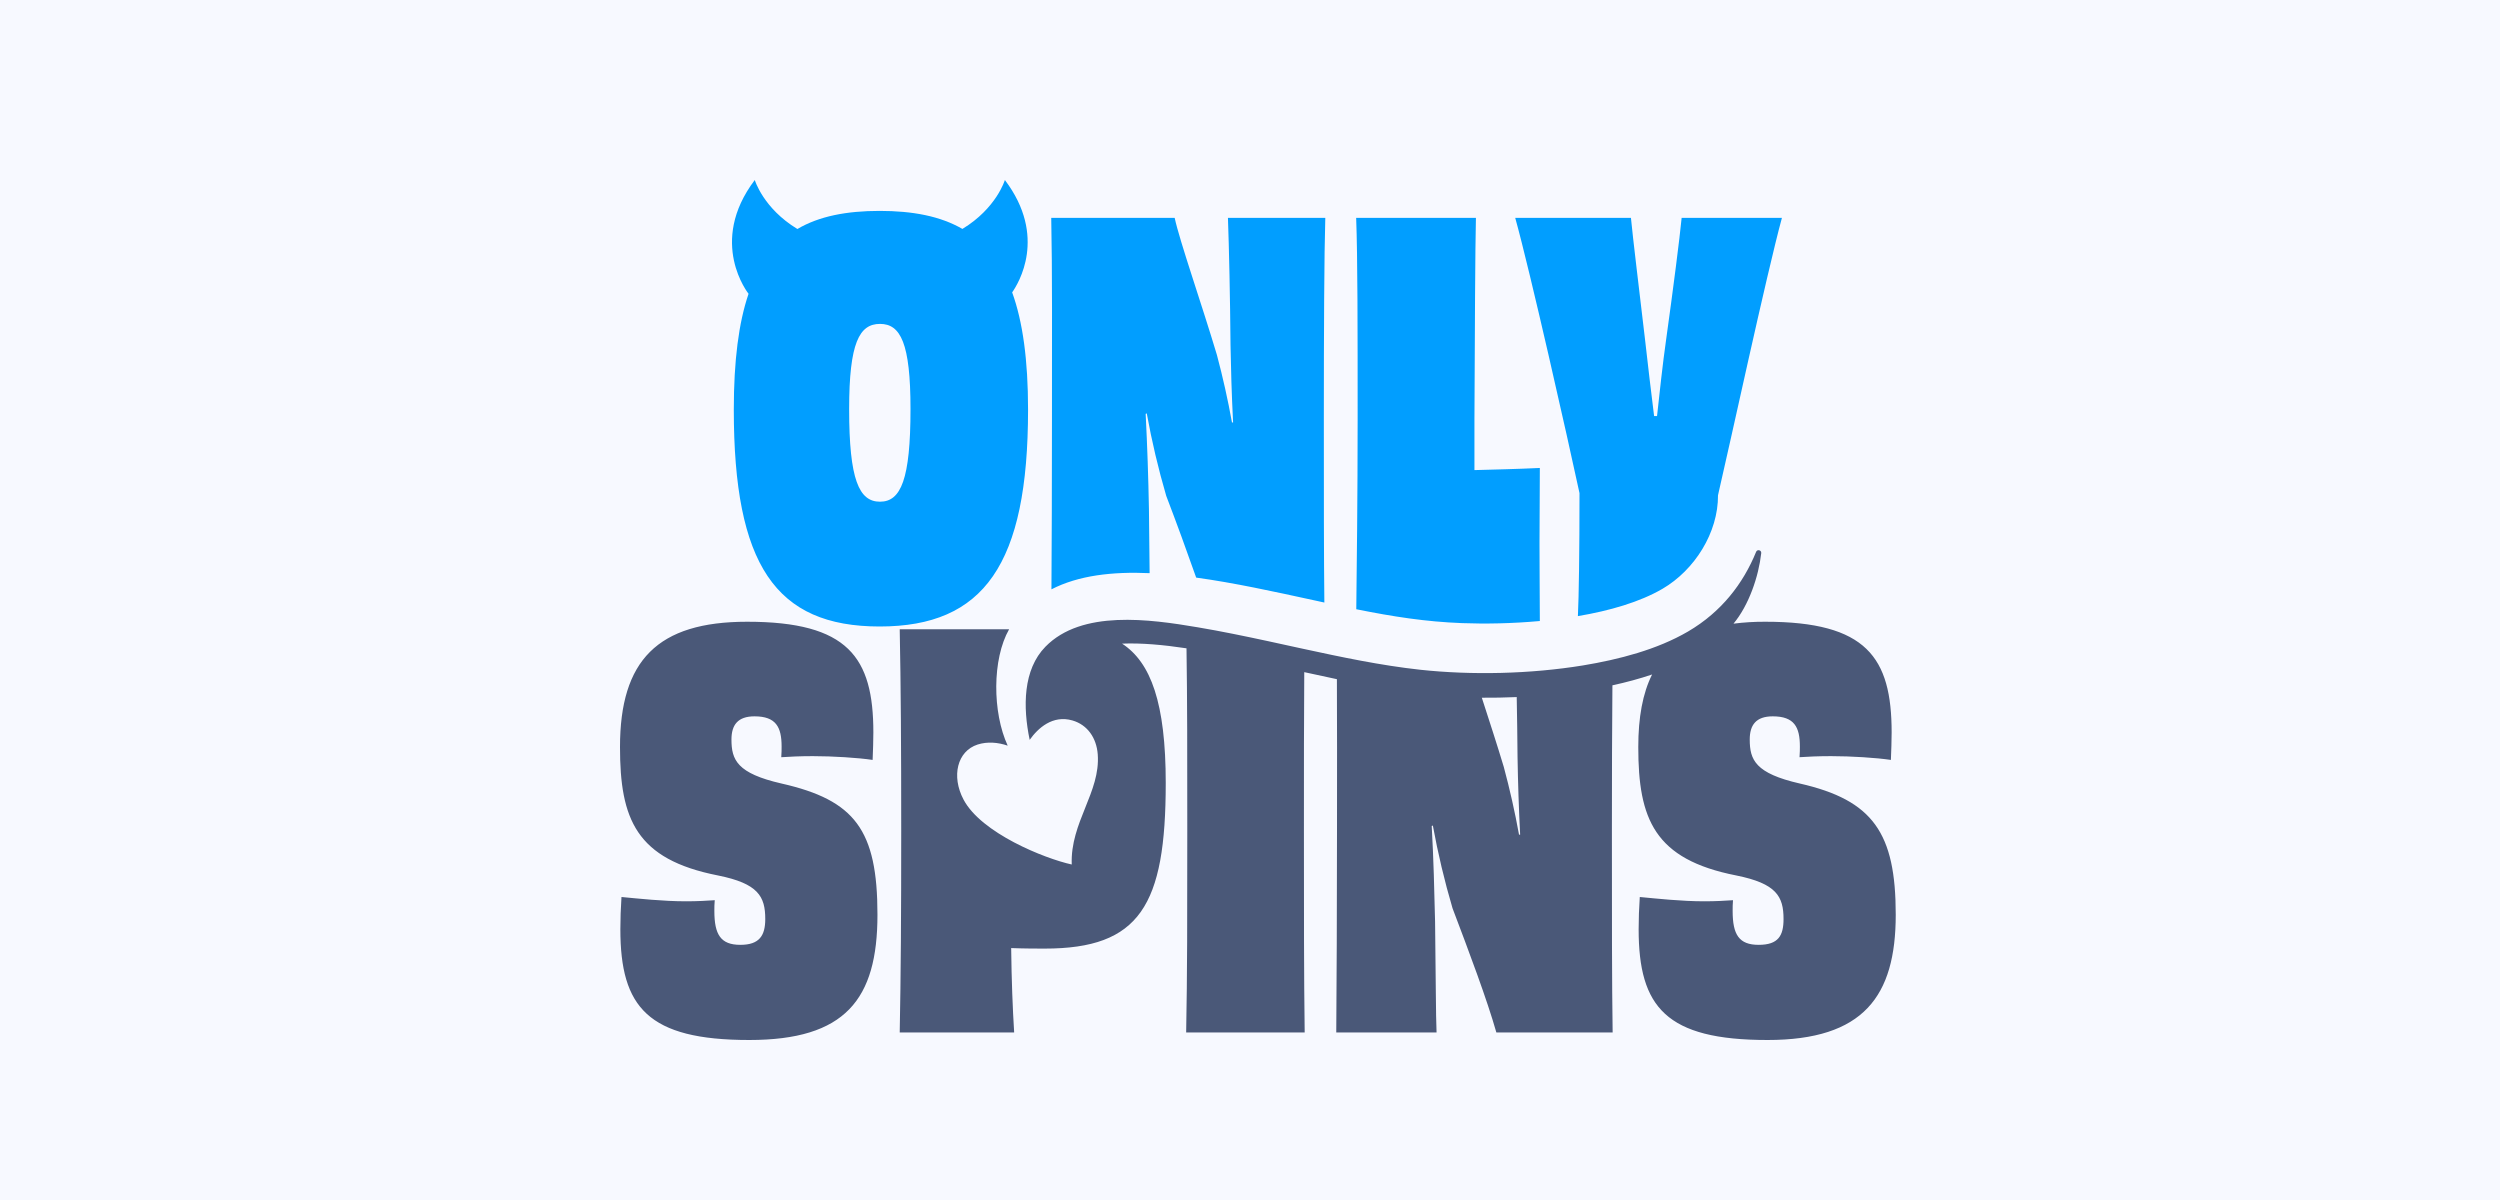
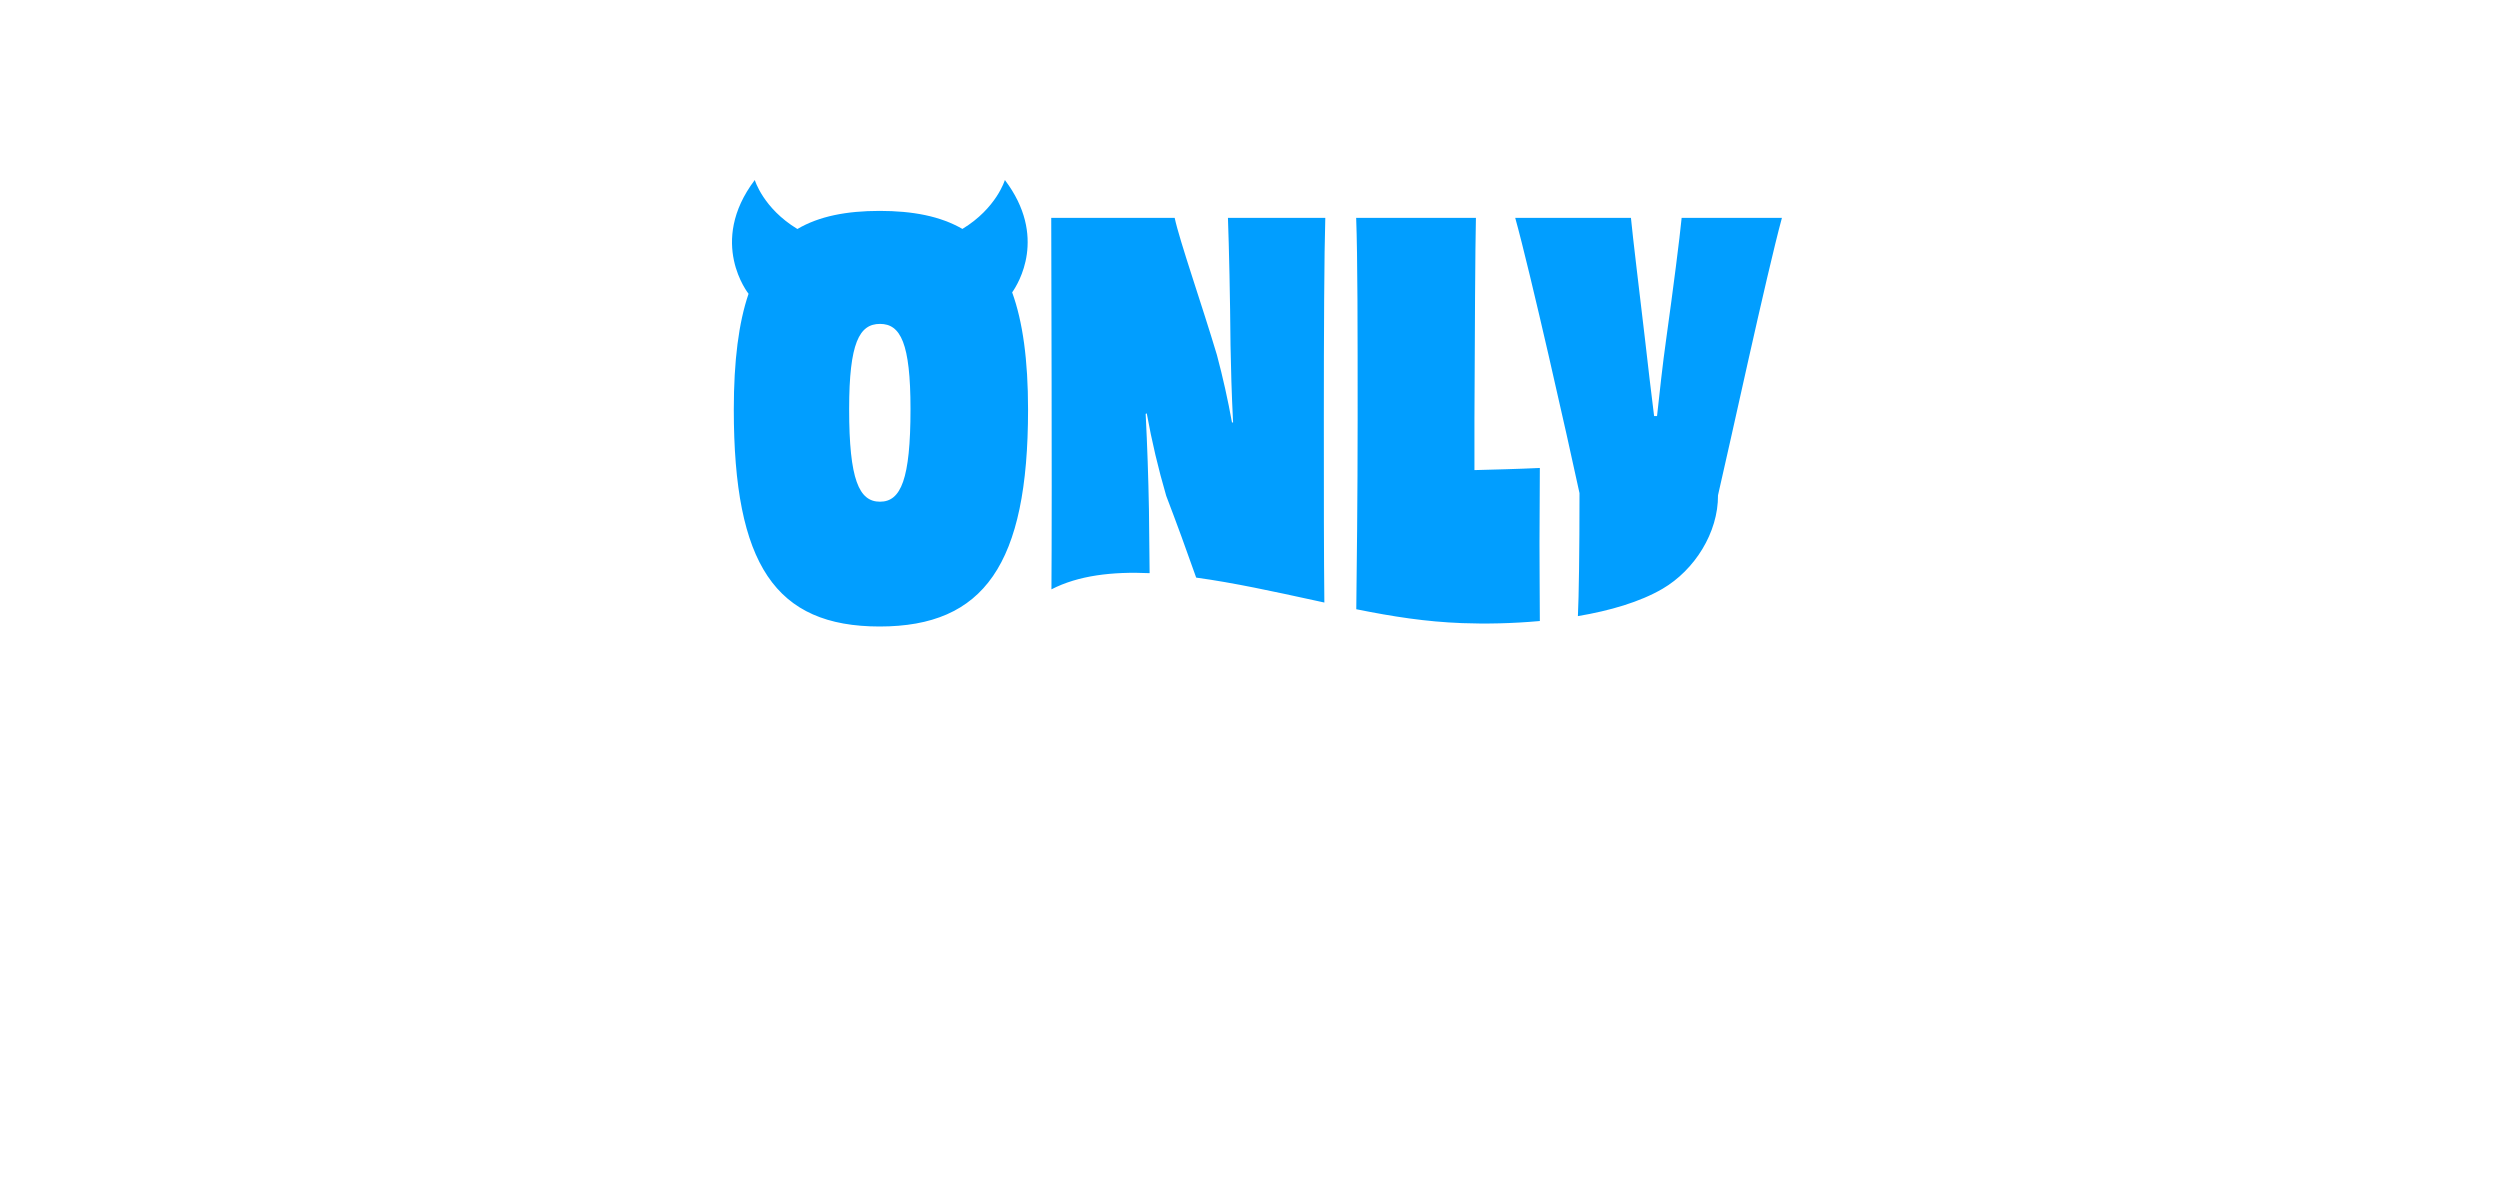
<svg xmlns="http://www.w3.org/2000/svg" width="125" height="60" viewBox="0 0 125 60" fill="none">
-   <rect width="125" height="60" fill="#F7F9FF" />
-   <path d="M37.018 47.242C36.034 47.242 35.718 46.731 35.718 45.549C35.718 45.386 35.718 45.199 35.737 45.01C35.365 45.037 34.864 45.065 34.307 45.065C33.154 45.065 31.928 44.93 31.074 44.85C31.037 45.414 31.018 45.952 31.018 46.463C31.018 50.36 32.393 52 37.464 52C42.256 52 43.873 49.984 43.873 45.736C43.873 41.489 42.74 40.01 39.08 39.177C36.851 38.667 36.573 37.995 36.573 36.974C36.573 36.248 36.889 35.817 37.725 35.817C38.801 35.817 39.08 36.355 39.08 37.323C39.08 37.457 39.08 37.646 39.063 37.861C39.434 37.834 40.009 37.807 40.641 37.807C41.645 37.807 42.907 37.887 43.631 37.996C43.65 37.511 43.668 37.054 43.668 36.624C43.668 32.861 42.406 31.087 37.353 31.087C32.877 31.087 31 33.022 31 37.351C31 40.952 31.798 42.968 35.904 43.774C37.911 44.178 38.263 44.823 38.263 45.952C38.263 46.785 37.966 47.242 37.018 47.242ZM88.062 27.656C87.931 28.824 87.447 30.254 86.675 31.183C87.202 31.116 87.734 31.084 88.266 31.087C93.319 31.087 94.582 32.861 94.582 36.625C94.582 37.054 94.563 37.511 94.545 37.996C93.82 37.887 92.558 37.807 91.555 37.807C90.924 37.807 90.348 37.833 89.976 37.86C89.994 37.646 89.994 37.457 89.994 37.323C89.994 36.355 89.716 35.817 88.638 35.817C87.802 35.817 87.487 36.248 87.487 36.974C87.487 37.995 87.765 38.667 89.995 39.177C93.654 40.011 94.787 41.65 94.787 45.736C94.787 49.822 93.171 52 88.378 52C83.307 52 81.932 50.359 81.932 46.463C81.932 45.951 81.951 45.414 81.989 44.85C82.842 44.93 84.069 45.065 85.22 45.065C85.778 45.065 86.278 45.037 86.65 45.01C86.632 45.199 86.632 45.387 86.632 45.549C86.632 46.731 86.948 47.242 87.932 47.242C88.917 47.242 89.177 46.785 89.177 45.952C89.177 44.823 88.824 44.178 86.817 43.774C82.713 42.968 81.914 40.952 81.914 37.351C81.914 35.866 82.135 34.663 82.605 33.724C81.974 33.937 81.308 34.117 80.621 34.266C80.603 36.252 80.595 38.837 80.595 41.517C80.595 46.005 80.595 49.07 80.632 51.624H74.818C74.354 49.984 73.443 47.565 72.627 45.414C72.225 44.053 71.897 42.671 71.642 41.275L71.586 41.301C71.68 42.996 71.716 44.5 71.754 46.087C71.791 48.883 71.791 50.791 71.828 51.624H66.813C66.831 48.882 66.85 45.845 66.85 41.543C66.85 38.508 66.859 36.095 66.845 33.959C66.3 33.844 65.757 33.725 65.213 33.607C65.196 35.841 65.196 38.297 65.196 41.517C65.196 45.791 65.196 48.721 65.234 51.624H59.308C59.364 48.747 59.364 45.818 59.364 41.543C59.364 37.743 59.364 34.984 59.325 32.416C58.154 32.24 57.059 32.142 56.104 32.182C57.543 33.122 58.287 35.149 58.287 39.151C58.287 45.281 56.986 47.43 52.231 47.43C51.896 47.43 51.228 47.43 50.559 47.404C50.577 49.017 50.634 50.441 50.708 51.624H44.986C45.042 48.694 45.061 45.845 45.061 41.543C45.061 37.244 45.042 34.312 44.986 31.464H50.455C49.606 32.956 49.616 35.614 50.385 37.283C49.902 37.117 49.372 37.071 48.883 37.226C47.857 37.556 47.561 38.814 48.175 39.975C49.059 41.654 52.223 42.925 53.587 43.225C53.507 41.115 55.032 39.609 54.887 37.713C54.825 36.899 54.377 36.241 53.62 36.022C52.635 35.738 51.899 36.404 51.484 36.993C51.139 35.344 51.15 33.48 52.271 32.336C54.089 30.477 57.485 30.959 59.888 31.365C61.057 31.562 62.22 31.804 63.38 32.053C63.963 32.179 64.545 32.307 65.127 32.434C67.076 32.857 69.022 33.269 71.006 33.487C73.587 33.765 76.509 33.702 79.144 33.272C80.948 32.974 82.853 32.481 84.401 31.576C86.072 30.598 87.16 29.178 87.806 27.591C87.864 27.45 88.079 27.504 88.062 27.656ZM75.836 34.854C75.234 34.88 74.648 34.89 74.091 34.886C74.462 36.028 74.864 37.264 75.189 38.346C75.49 39.463 75.744 40.593 75.951 41.732H76.007C75.941 40.442 75.898 39.151 75.877 37.86C75.868 36.857 75.855 35.825 75.836 34.854Z" fill="#4A5878" />
-   <path d="M51.403 20.48C51.403 17.996 51.137 16.077 50.608 14.619C50.913 14.186 52.381 11.825 50.244 9C50.244 9 49.828 10.41 48.121 11.446C47.016 10.807 45.634 10.545 43.982 10.545C42.33 10.545 40.957 10.809 39.87 11.45C38.157 10.414 37.739 9 37.739 9C35.372 12.128 37.428 14.689 37.428 14.689C36.934 16.139 36.69 18.036 36.69 20.48C36.69 28.218 38.765 31.325 43.982 31.325C49.199 31.325 51.403 28.219 51.403 20.48ZM44 25.085C42.953 25.085 42.457 23.988 42.457 20.453C42.457 17.133 42.971 16.195 44.001 16.195C45.029 16.195 45.525 17.159 45.525 20.453C45.525 23.961 45.047 25.085 44.001 25.085H44ZM61.397 10.893C61.452 12.392 61.507 14.91 61.526 17.266C61.544 18.364 61.581 19.676 61.654 21.122H61.599C61.394 19.988 61.143 18.862 60.846 17.749C60.111 15.284 58.972 12.018 58.734 10.893H52.562C52.617 13.651 52.598 16.677 52.598 20.935C52.598 24.448 52.586 27.115 52.572 29.467C53.921 28.772 55.61 28.574 57.481 28.658C57.472 27.781 57.464 26.71 57.447 25.462C57.418 23.872 57.364 22.283 57.283 20.695L57.338 20.668C57.589 22.059 57.914 23.436 58.311 24.792C58.829 26.148 59.328 27.51 59.809 28.88C61.7 29.14 63.697 29.578 65.659 30.005L66.218 30.127C66.192 27.751 66.192 24.894 66.192 20.908C66.192 16.651 66.21 12.634 66.265 10.893H61.397ZM73.722 20.962C73.741 16.623 73.76 12.339 73.796 10.893H67.808C67.882 12.821 67.882 16.517 67.882 20.935C67.882 24.815 67.836 28.606 67.814 30.462C69.667 30.835 71.291 31.087 73.099 31.156C74.248 31.2 75.607 31.178 76.992 31.051C76.989 29.843 76.975 28.324 76.975 27.175C76.975 25.942 76.992 24.683 76.992 23.398C75.872 23.452 74.696 23.478 73.722 23.505V20.961V20.962ZM84.082 10.893C83.99 11.857 83.659 14.454 83.311 16.945C83.127 18.23 82.98 19.65 82.852 20.802H82.705C82.558 19.65 82.392 18.204 82.245 16.918C81.951 14.428 81.639 11.857 81.547 10.893H75.761C76.514 13.598 78.388 21.926 78.975 24.657C78.975 27.57 78.943 29.835 78.895 30.806C80.485 30.537 81.993 30.102 83.127 29.439C84.733 28.5 85.912 26.63 85.9 24.764C86.489 22.246 88.325 13.731 89.096 10.893H84.082Z" fill="#019EFF" />
+   <path d="M51.403 20.48C51.403 17.996 51.137 16.077 50.608 14.619C50.913 14.186 52.381 11.825 50.244 9C50.244 9 49.828 10.41 48.121 11.446C47.016 10.807 45.634 10.545 43.982 10.545C42.33 10.545 40.957 10.809 39.87 11.45C38.157 10.414 37.739 9 37.739 9C35.372 12.128 37.428 14.689 37.428 14.689C36.934 16.139 36.69 18.036 36.69 20.48C36.69 28.218 38.765 31.325 43.982 31.325C49.199 31.325 51.403 28.219 51.403 20.48ZM44 25.085C42.953 25.085 42.457 23.988 42.457 20.453C42.457 17.133 42.971 16.195 44.001 16.195C45.029 16.195 45.525 17.159 45.525 20.453C45.525 23.961 45.047 25.085 44.001 25.085H44ZM61.397 10.893C61.452 12.392 61.507 14.91 61.526 17.266C61.544 18.364 61.581 19.676 61.654 21.122H61.599C61.394 19.988 61.143 18.862 60.846 17.749C60.111 15.284 58.972 12.018 58.734 10.893H52.562C52.598 24.448 52.586 27.115 52.572 29.467C53.921 28.772 55.61 28.574 57.481 28.658C57.472 27.781 57.464 26.71 57.447 25.462C57.418 23.872 57.364 22.283 57.283 20.695L57.338 20.668C57.589 22.059 57.914 23.436 58.311 24.792C58.829 26.148 59.328 27.51 59.809 28.88C61.7 29.14 63.697 29.578 65.659 30.005L66.218 30.127C66.192 27.751 66.192 24.894 66.192 20.908C66.192 16.651 66.21 12.634 66.265 10.893H61.397ZM73.722 20.962C73.741 16.623 73.76 12.339 73.796 10.893H67.808C67.882 12.821 67.882 16.517 67.882 20.935C67.882 24.815 67.836 28.606 67.814 30.462C69.667 30.835 71.291 31.087 73.099 31.156C74.248 31.2 75.607 31.178 76.992 31.051C76.989 29.843 76.975 28.324 76.975 27.175C76.975 25.942 76.992 24.683 76.992 23.398C75.872 23.452 74.696 23.478 73.722 23.505V20.961V20.962ZM84.082 10.893C83.99 11.857 83.659 14.454 83.311 16.945C83.127 18.23 82.98 19.65 82.852 20.802H82.705C82.558 19.65 82.392 18.204 82.245 16.918C81.951 14.428 81.639 11.857 81.547 10.893H75.761C76.514 13.598 78.388 21.926 78.975 24.657C78.975 27.57 78.943 29.835 78.895 30.806C80.485 30.537 81.993 30.102 83.127 29.439C84.733 28.5 85.912 26.63 85.9 24.764C86.489 22.246 88.325 13.731 89.096 10.893H84.082Z" fill="#019EFF" />
</svg>